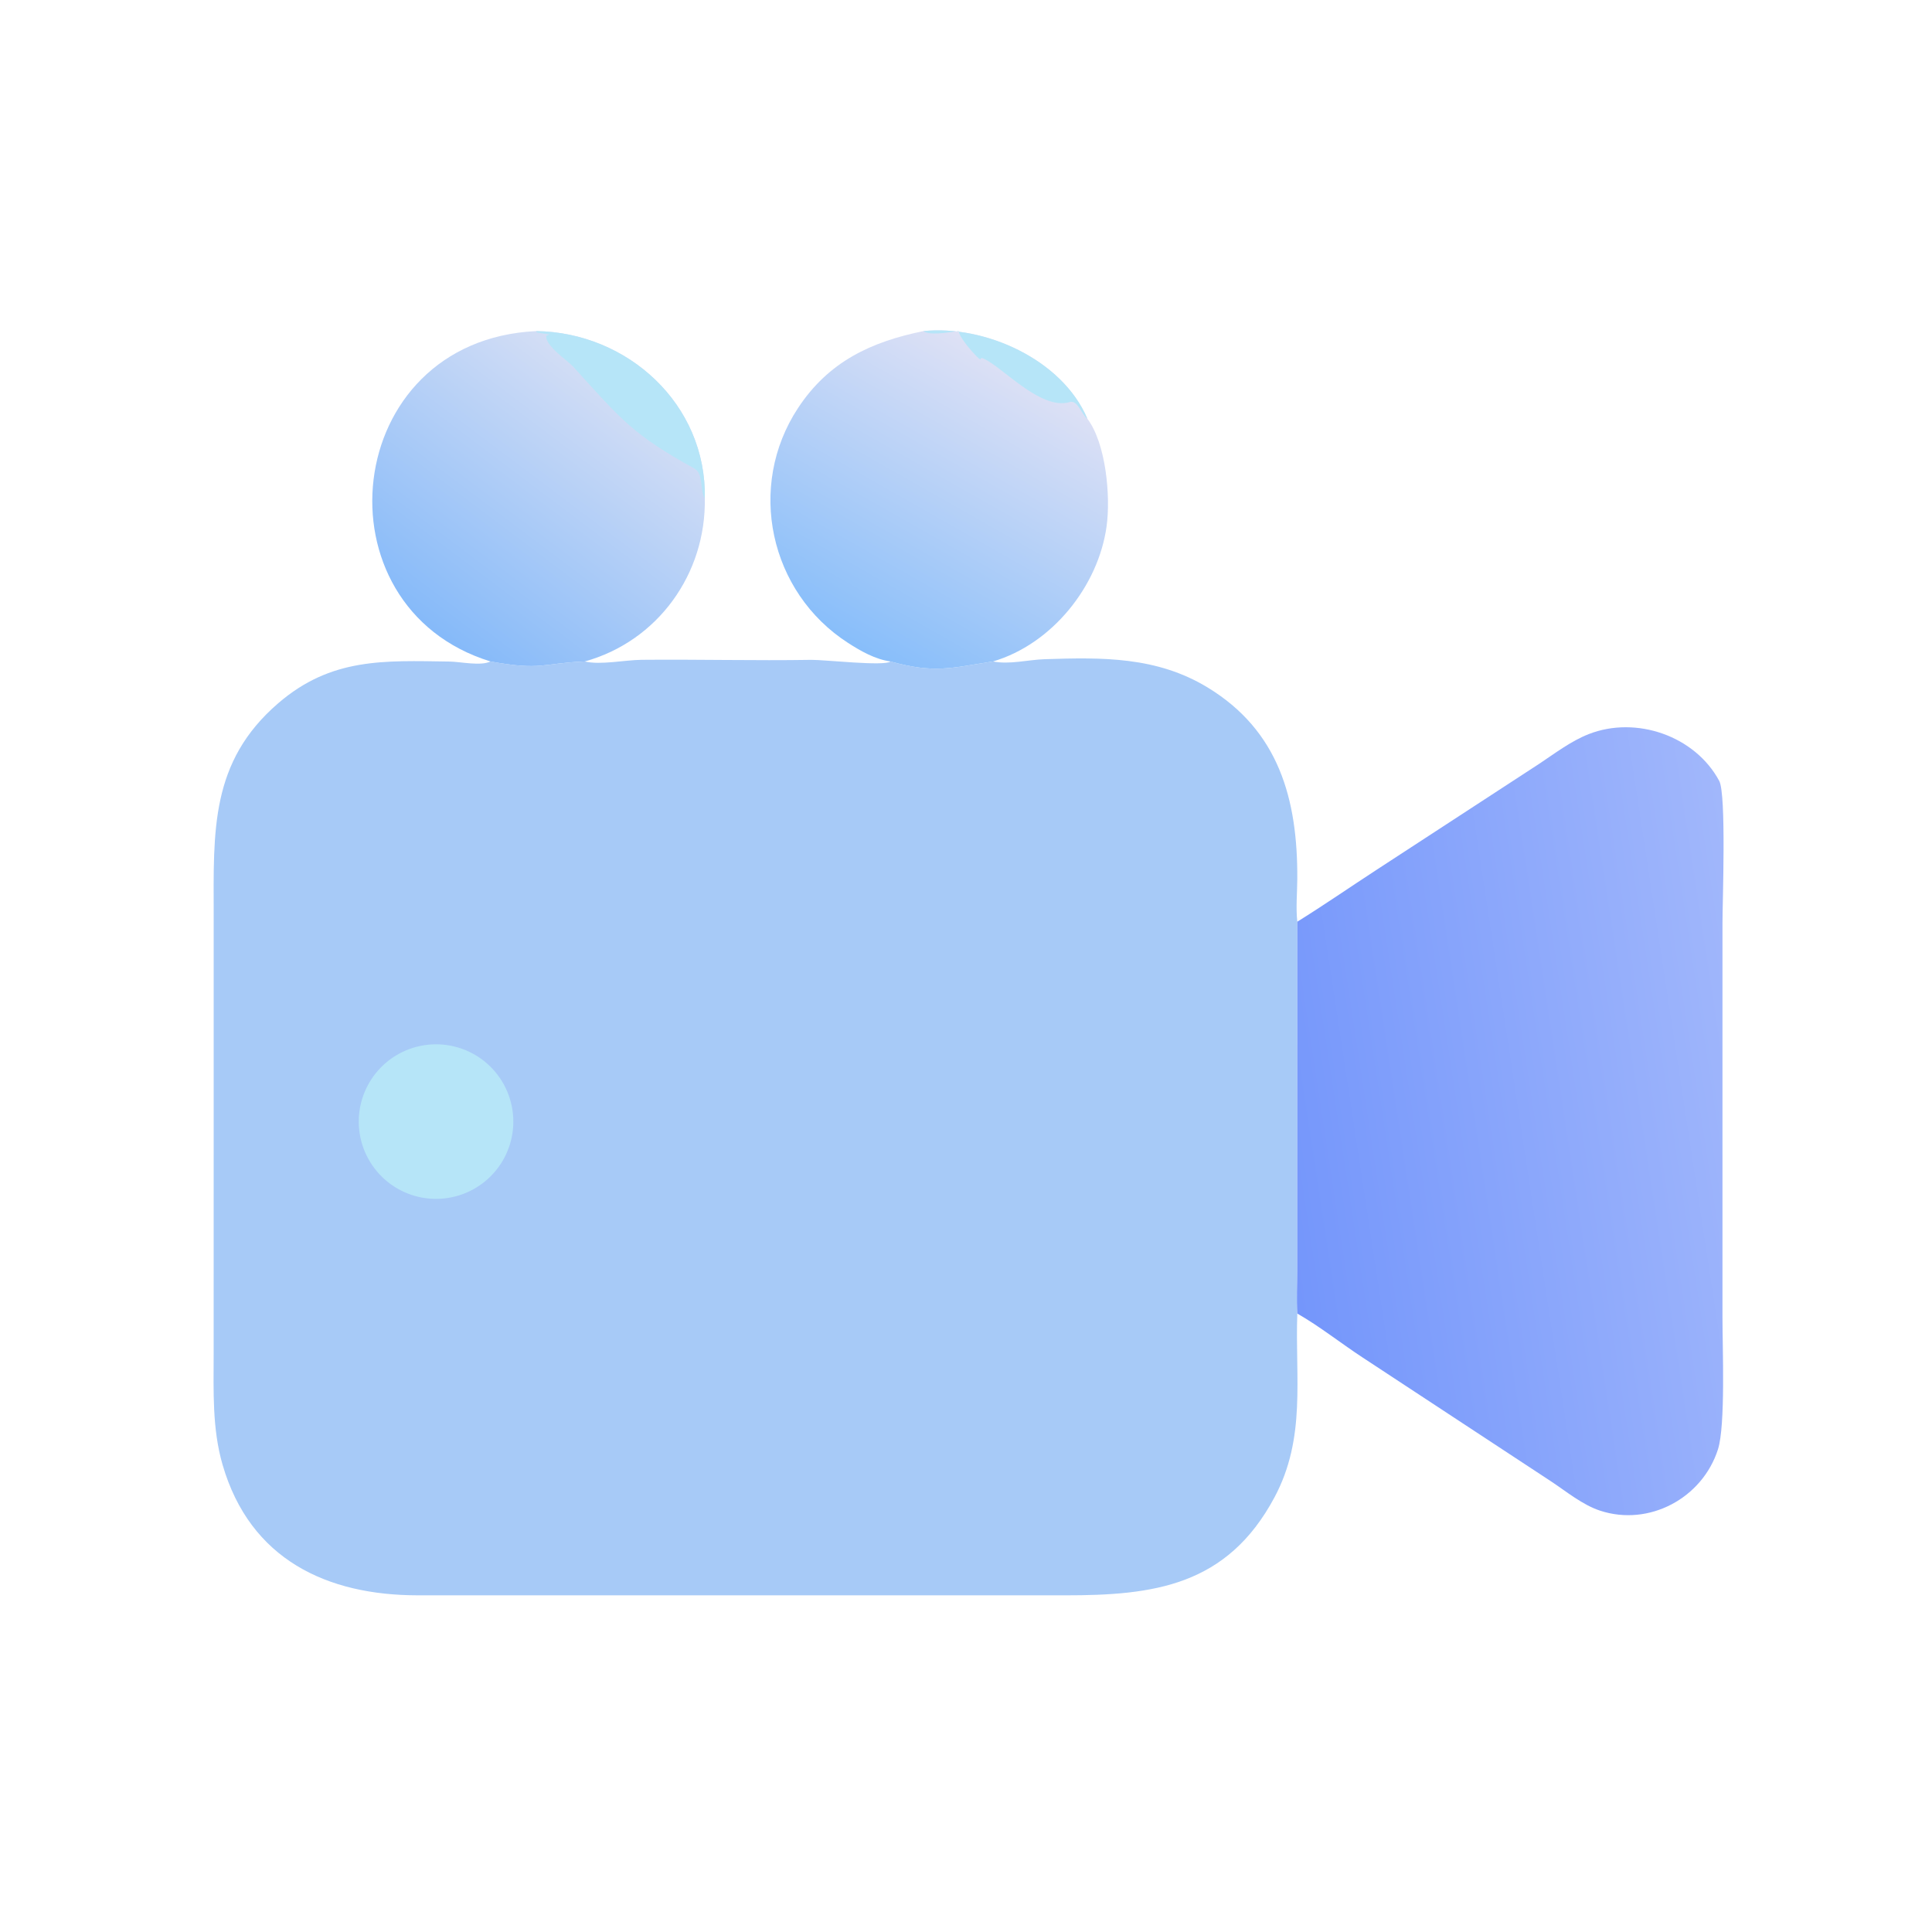
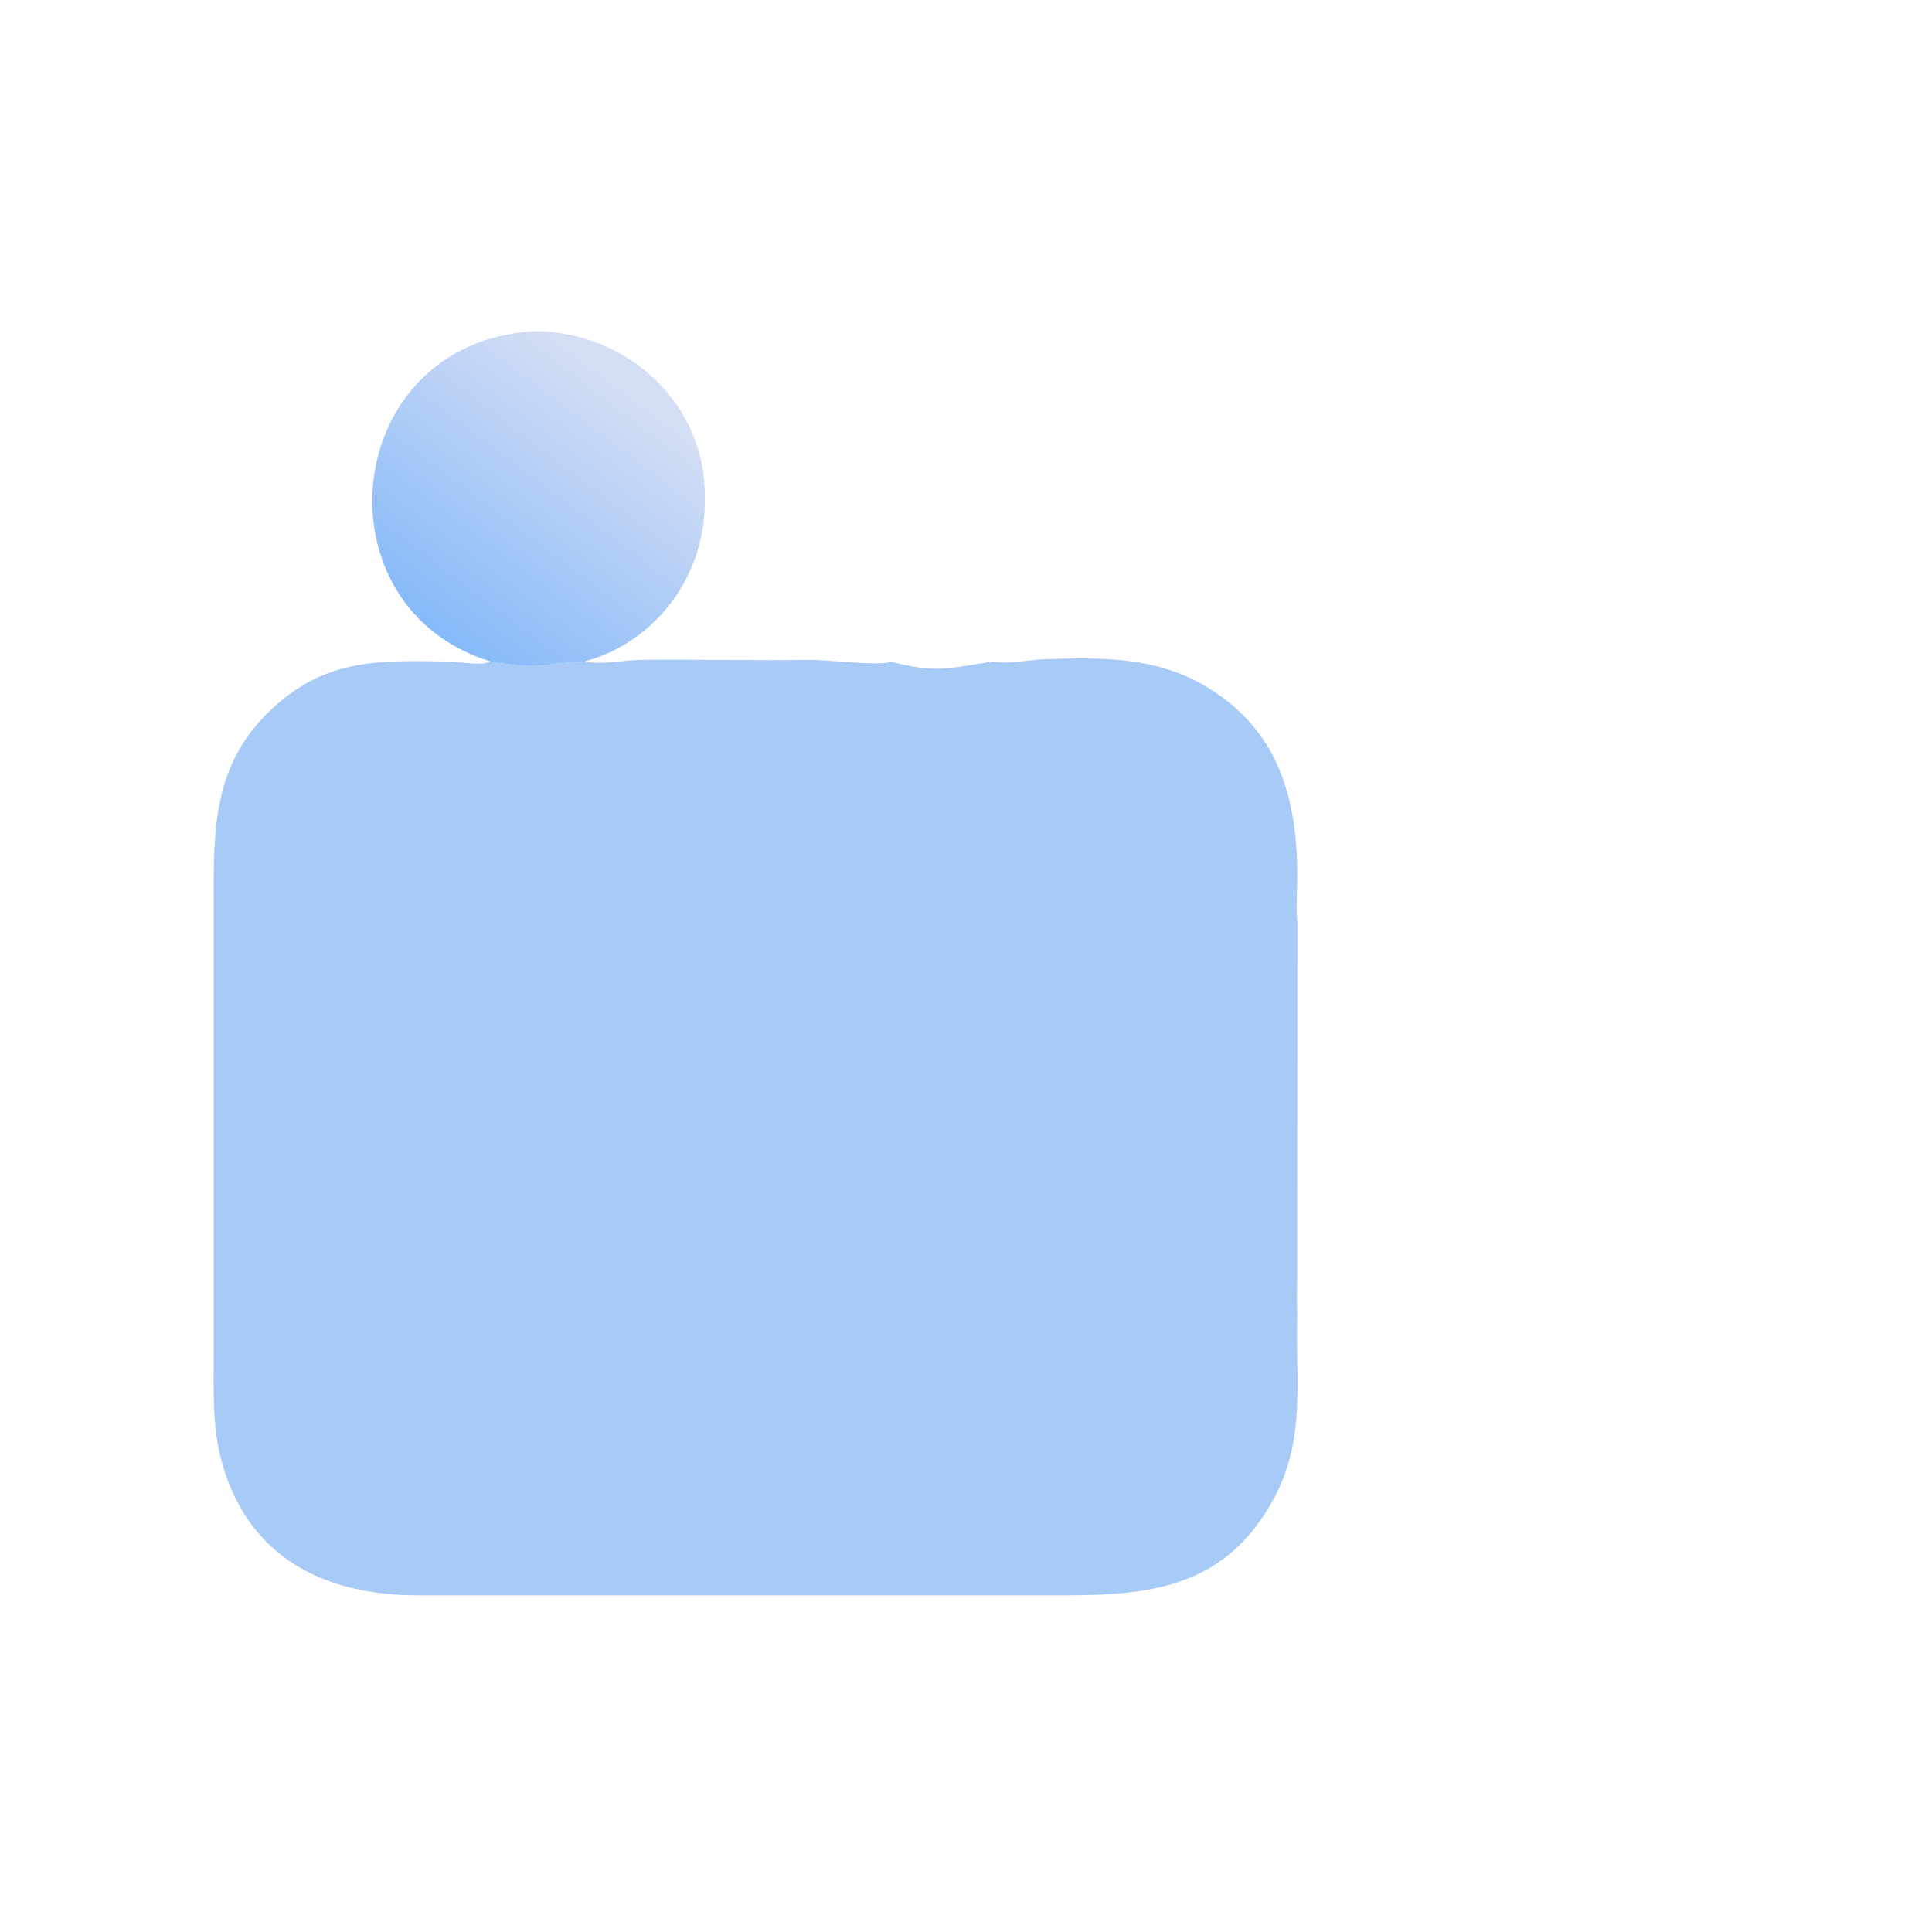
<svg xmlns="http://www.w3.org/2000/svg" width="1024" height="1024">
  <path fill="#A7CAF7" transform="scale(2 2)" d="M263.159 175.291C267.523 176.165 272.414 174.842 276.835 174.695C292.086 174.189 306.506 173.981 319.984 182.158C338.868 193.615 343.928 211.734 343.794 232.976C343.771 236.626 343.39 240.649 343.802 244.26L343.788 336.394C343.781 340.261 343.561 344.253 343.802 348.103C343.177 365.146 346.221 380.976 337.747 396.819C325.151 420.369 305.626 422.788 282.224 422.78L110.718 422.776C86.731 422.771 66.294 413.344 58.987 388.186C56.225 378.676 56.608 368.754 56.62 358.959L56.629 242.465C56.605 220.229 55.682 201.918 73.722 186.373C87.797 174.246 101.8 175.068 119.127 175.318C122.059 175.361 127.391 176.574 129.983 175.291C143.594 177.781 143.601 175.763 154.973 175.291C159.119 176.297 165.532 174.899 170.101 174.856C185.077 174.715 200.074 175.112 215.046 174.867C218.246 174.814 234.56 176.637 235.984 175.291C247.675 178.554 252.158 176.994 262.949 175.322L263.159 175.291Z" />
-   <path fill="#B6E5F8" transform="scale(2 2)" d="M113.391 276.864Q113.89 276.811 114.391 276.783Q114.892 276.754 115.394 276.75Q115.895 276.746 116.397 276.767Q116.898 276.787 117.398 276.833Q117.898 276.878 118.394 276.947Q118.891 277.017 119.384 277.111Q119.877 277.204 120.365 277.322Q120.853 277.44 121.334 277.582Q121.815 277.723 122.289 277.888Q122.763 278.053 123.228 278.241Q123.694 278.429 124.149 278.64Q124.605 278.85 125.049 279.083Q125.494 279.315 125.926 279.569Q126.359 279.823 126.779 280.098Q127.199 280.373 127.604 280.669Q128.01 280.964 128.401 281.278Q128.792 281.593 129.167 281.927Q129.542 282.26 129.9 282.611Q130.258 282.963 130.598 283.331Q130.939 283.7 131.261 284.085Q131.583 284.469 131.886 284.869Q132.189 285.27 132.472 285.684Q132.755 286.098 133.017 286.526Q133.279 286.954 133.52 287.394Q133.761 287.834 133.98 288.285Q134.2 288.737 134.396 289.198Q134.593 289.66 134.767 290.13Q134.941 290.601 135.092 291.08Q135.243 291.558 135.37 292.044Q135.497 292.529 135.6 293.02Q135.703 293.511 135.782 294.007Q135.861 294.502 135.916 295.001Q135.971 295.5 136.001 296.001Q136.031 296.501 136.037 297.003Q136.042 297.505 136.023 298.006Q136.004 298.508 135.961 299.008Q135.917 299.508 135.849 300.005Q135.781 300.502 135.689 300.995Q135.597 301.488 135.481 301.976Q135.365 302.465 135.225 302.946Q135.085 303.428 134.921 303.903Q134.758 304.377 134.572 304.843Q134.385 305.309 134.176 305.765Q133.967 306.221 133.736 306.666Q133.505 307.112 133.252 307.545Q133 307.979 132.726 308.399Q132.452 308.82 132.159 309.227Q131.865 309.634 131.551 310.025Q131.238 310.417 130.906 310.793Q130.574 311.169 130.223 311.529Q129.873 311.888 129.506 312.23Q129.138 312.572 128.755 312.895Q128.371 313.218 127.972 313.522Q127.573 313.827 127.16 314.111Q126.746 314.395 126.319 314.659Q125.892 314.923 125.453 315.165Q125.014 315.407 124.563 315.628Q124.112 315.849 123.652 316.047Q123.191 316.246 122.721 316.421Q122.251 316.597 121.772 316.749Q121.294 316.901 120.809 317.03Q120.324 317.159 119.834 317.264Q119.343 317.368 118.848 317.449Q118.353 317.53 117.854 317.586Q117.353 317.643 116.85 317.674Q116.348 317.706 115.844 317.713Q115.34 317.721 114.836 317.703Q114.333 317.685 113.831 317.643Q113.328 317.6 112.829 317.533Q112.33 317.466 111.834 317.375Q111.339 317.283 110.848 317.167Q110.358 317.052 109.874 316.912Q109.39 316.772 108.913 316.609Q108.436 316.445 107.968 316.259Q107.5 316.072 107.042 315.863Q106.584 315.653 106.136 315.421Q105.689 315.19 105.253 314.936Q104.818 314.683 104.395 314.408Q103.973 314.134 103.564 313.839Q103.155 313.544 102.762 313.229Q102.368 312.914 101.991 312.581Q101.613 312.247 101.253 311.895Q100.892 311.543 100.549 311.174Q100.206 310.805 99.881 310.419Q99.557 310.034 99.252 309.633Q98.947 309.232 98.662 308.816Q98.377 308.401 98.113 307.971Q97.849 307.542 97.606 307.101Q97.363 306.659 97.142 306.206Q96.921 305.753 96.723 305.29Q96.525 304.827 96.35 304.354Q96.175 303.882 96.023 303.401Q95.871 302.921 95.743 302.434Q95.615 301.946 95.511 301.453Q95.407 300.96 95.328 300.462Q95.249 299.965 95.194 299.464Q95.139 298.963 95.109 298.46Q95.078 297.957 95.073 297.453Q95.068 296.949 95.087 296.446Q95.106 295.942 95.15 295.44Q95.195 294.938 95.263 294.439Q95.332 293.94 95.425 293.445Q95.518 292.95 95.636 292.46Q95.753 291.97 95.894 291.486Q96.036 291.002 96.201 290.526Q96.366 290.05 96.554 289.583Q96.742 289.115 96.953 288.658Q97.164 288.2 97.397 287.753Q97.63 287.307 97.885 286.872Q98.14 286.437 98.416 286.016Q98.692 285.594 98.988 285.186Q99.285 284.779 99.601 284.386Q99.917 283.994 100.252 283.617Q100.587 283.241 100.94 282.881Q101.293 282.522 101.663 282.18Q102.033 281.838 102.42 281.515Q102.807 281.192 103.209 280.888Q103.611 280.585 104.027 280.301Q104.444 280.018 104.874 279.755Q105.304 279.492 105.746 279.251Q106.189 279.009 106.642 278.79Q107.096 278.571 107.56 278.374Q108.024 278.178 108.497 278.004Q108.97 277.83 109.451 277.68Q109.932 277.53 110.42 277.404Q110.907 277.277 111.401 277.175Q111.894 277.073 112.392 276.995Q112.89 276.917 113.391 276.864Z" />
  <defs>
    <linearGradient id="gradient_0" gradientUnits="userSpaceOnUse" x1="338.696" y1="311.043" x2="468.177" y2="291.317">
      <stop offset="0" stop-color="#7496FB" />
      <stop offset="1" stop-color="#A1B7FB" />
    </linearGradient>
  </defs>
-   <path fill="url(#gradient_0)" transform="scale(2 2)" d="M343.802 244.26C350.984 239.79 357.907 235.002 364.988 230.391L407.856 202.447C412.077 199.647 416.358 196.361 421.098 194.519C433.618 189.656 449.188 194.995 455.615 206.949C457.527 210.507 456.472 239.246 456.473 244.7L456.473 349.345C456.472 357.022 457.301 377.768 455.278 384.093C451.142 397.029 437.029 404.619 424.032 400.339C419.377 398.806 415.135 395.287 411.063 392.589L361.01 359.686C355.287 355.929 349.715 351.499 343.802 348.103C343.561 344.253 343.781 340.261 343.788 336.394L343.802 244.26Z" />
  <defs>
    <linearGradient id="gradient_1" gradientUnits="userSpaceOnUse" x1="269.066" y1="97.051" x2="227.025" y2="171.122">
      <stop offset="0" stop-color="#DEE1F5" />
      <stop offset="1" stop-color="#88BEFA" />
    </linearGradient>
  </defs>
-   <path fill="url(#gradient_1)" transform="scale(2 2)" d="M244.715 87.744C260.915 86.079 281.47 95.198 288.158 110.952C293.11 117.532 294.355 131.517 293.259 139.469C291.071 155.347 278.804 170.674 263.159 175.291L262.949 175.322C252.158 176.994 247.675 178.554 235.984 175.291C231.947 174.733 228.126 172.56 224.745 170.38C203.903 156.948 197.826 128.915 211.468 108.162C219.617 95.765 230.908 90.572 244.715 87.744Z" />
-   <path fill="#B6E5F8" transform="scale(2 2)" d="M244.715 87.744C260.915 86.079 281.47 95.198 288.158 110.952C286.629 109.919 285.62 105.905 283.509 106.547C275.515 108.98 264.706 96.14 260.096 94.839L259.767 95.251C259.007 94.872 254.169 89.596 254.083 87.744L253.224 87.85C251.265 88.088 246.277 88.967 244.715 87.744Z" />
  <defs>
    <linearGradient id="gradient_2" gradientUnits="userSpaceOnUse" x1="164.762" y1="102.992" x2="116.265" y2="167.45">
      <stop offset="0" stop-color="#D4DEF5" />
      <stop offset="1" stop-color="#86BAF9" />
    </linearGradient>
  </defs>
  <path fill="url(#gradient_2)" transform="scale(2 2)" d="M142.092 87.744C166.322 88.071 187.263 107.124 186.781 132.045C187.15 152.05 174.327 169.929 154.973 175.291C143.601 175.763 143.594 177.781 129.983 175.291C83.09 160.859 90.235 90.205 142.092 87.744Z" />
-   <path fill="#B6E5F8" transform="scale(2 2)" d="M142.092 87.744C166.322 88.071 187.263 107.124 186.781 132.045C185.383 129.802 186.538 125.555 183.99 124.148C167.642 115.117 164.771 111.348 151.902 97.17C150.361 95.472 144.345 91.557 144.783 88.95L145.654 88.642C144.536 88.496 143.423 88.305 142.309 88.131L142.092 87.744Z" />
</svg>